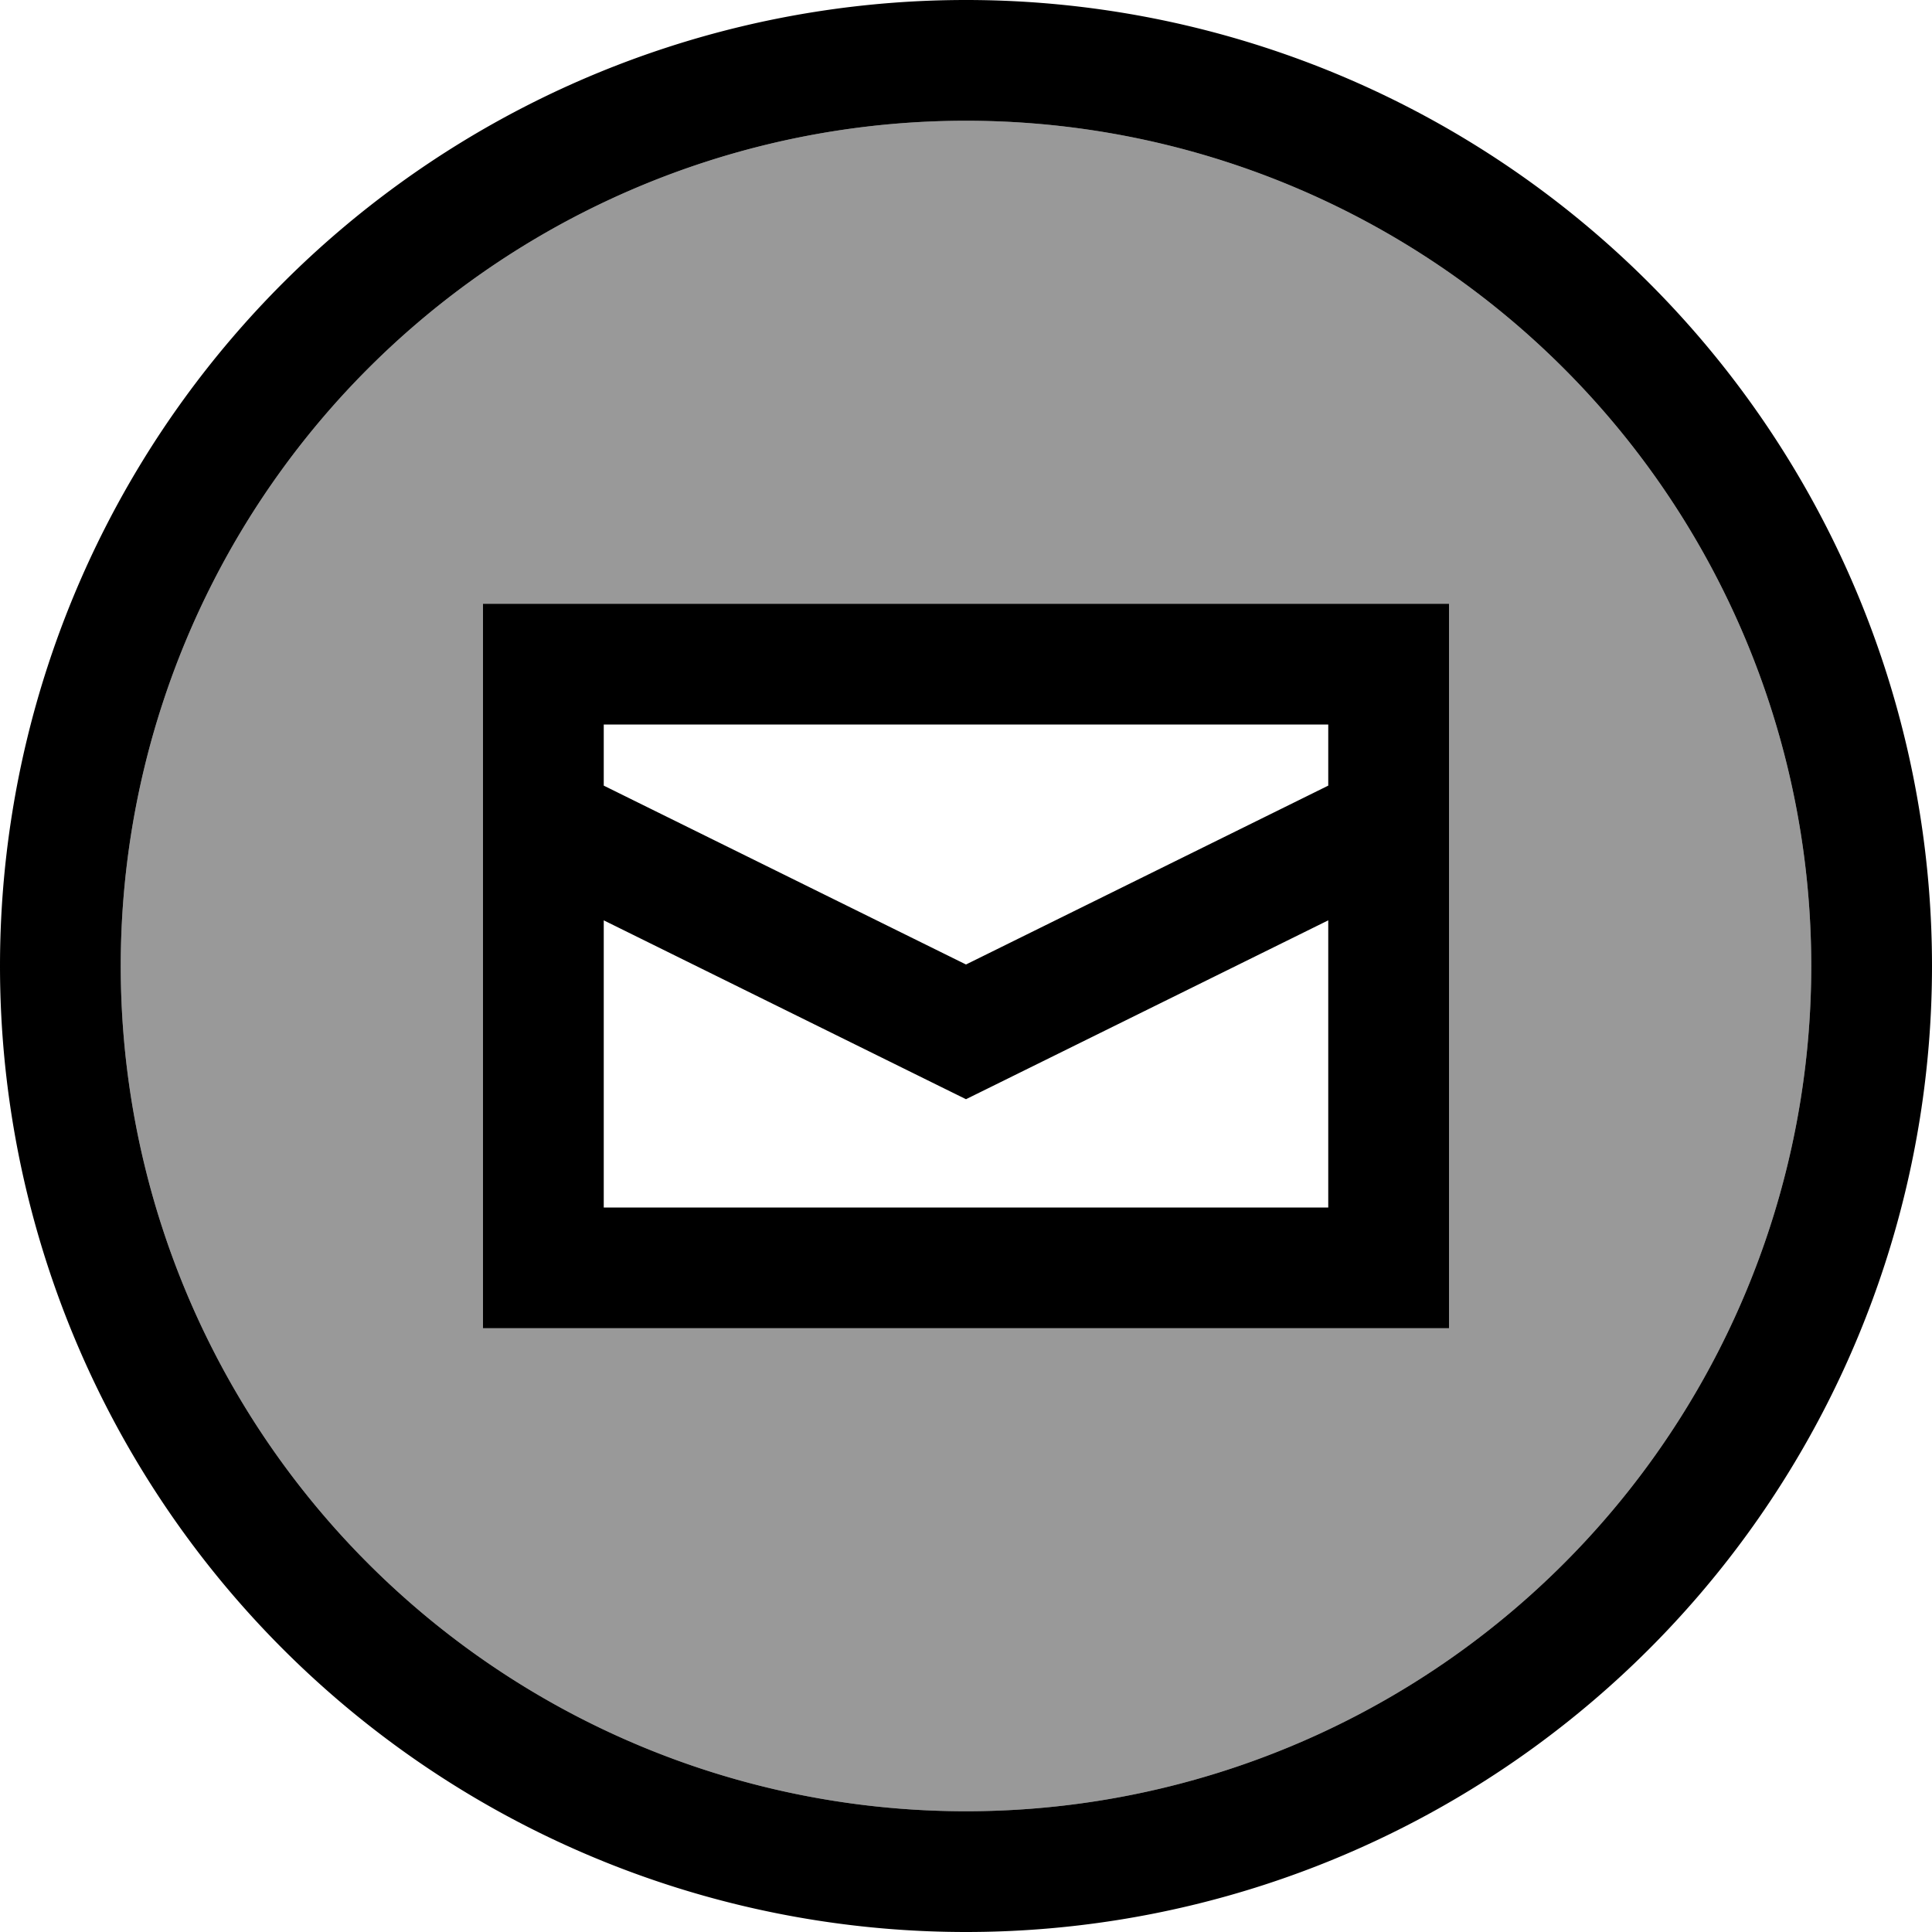
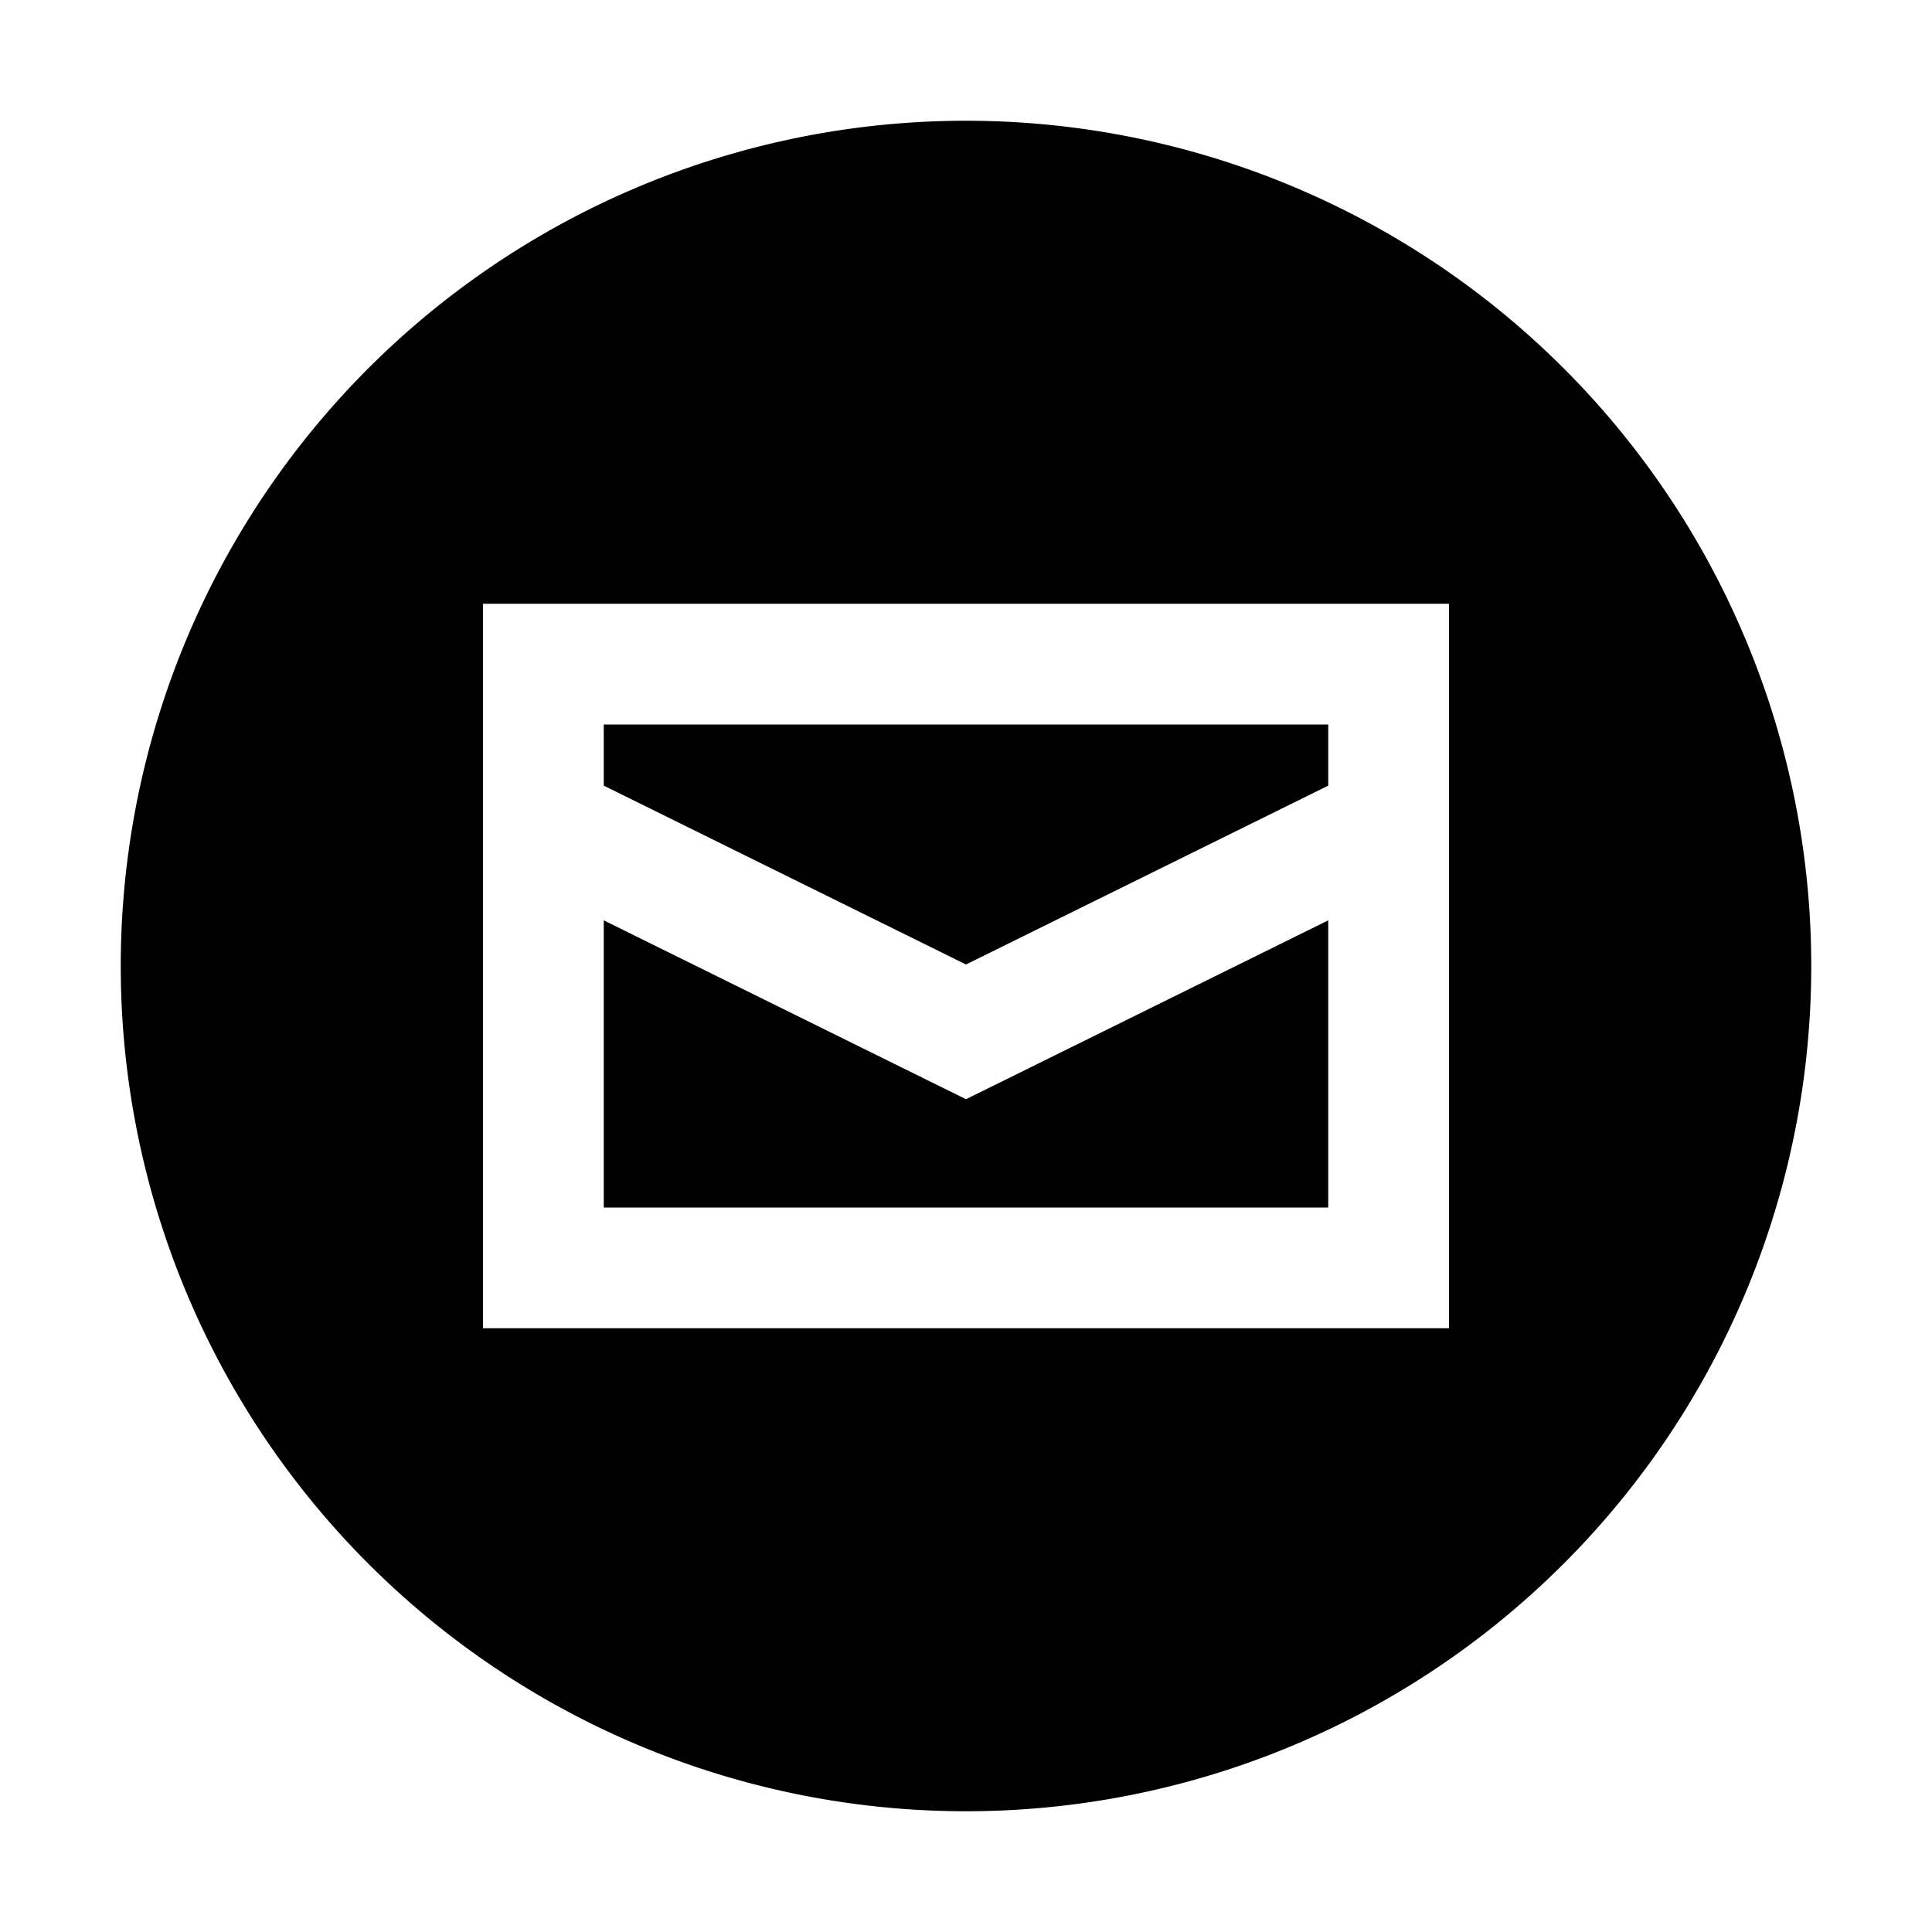
<svg xmlns="http://www.w3.org/2000/svg" viewBox="0 0 512 512">
  <defs>
    <style>.fa-secondary{opacity:.4}</style>
  </defs>
-   <path class="fa-secondary" d="M32 256a224 224 0 1 0 448 0A224 224 0 1 0 32 256zm96-96l32 0 192 0 32 0 0 32 0 128 0 32-32 0-192 0-32 0 0-32 0-128 0-32z" />
-   <path class="fa-primary" d="M480 256A224 224 0 1 0 32 256a224 224 0 1 0 448 0zM0 256a256 256 0 1 1 512 0A256 256 0 1 1 0 256zm160-96l192 0 32 0 0 32 0 128 0 32-32 0-192 0-32 0 0-32 0-128 0-32 32 0zm192 48.2l0-16.2-192 0 0 16.2 96 47.4 96-47.4zm0 35.7l-88.9 43.9-7.1 3.5-7.1-3.5L160 243.9l0 76.1 192 0 0-76.1z" />
+   <path class="fa-primary" d="M480 256A224 224 0 1 0 32 256a224 224 0 1 0 448 0zM0 256A256 256 0 1 1 0 256zm160-96l192 0 32 0 0 32 0 128 0 32-32 0-192 0-32 0 0-32 0-128 0-32 32 0zm192 48.2l0-16.2-192 0 0 16.2 96 47.4 96-47.4zm0 35.7l-88.9 43.9-7.1 3.5-7.1-3.5L160 243.9l0 76.1 192 0 0-76.1z" />
</svg>